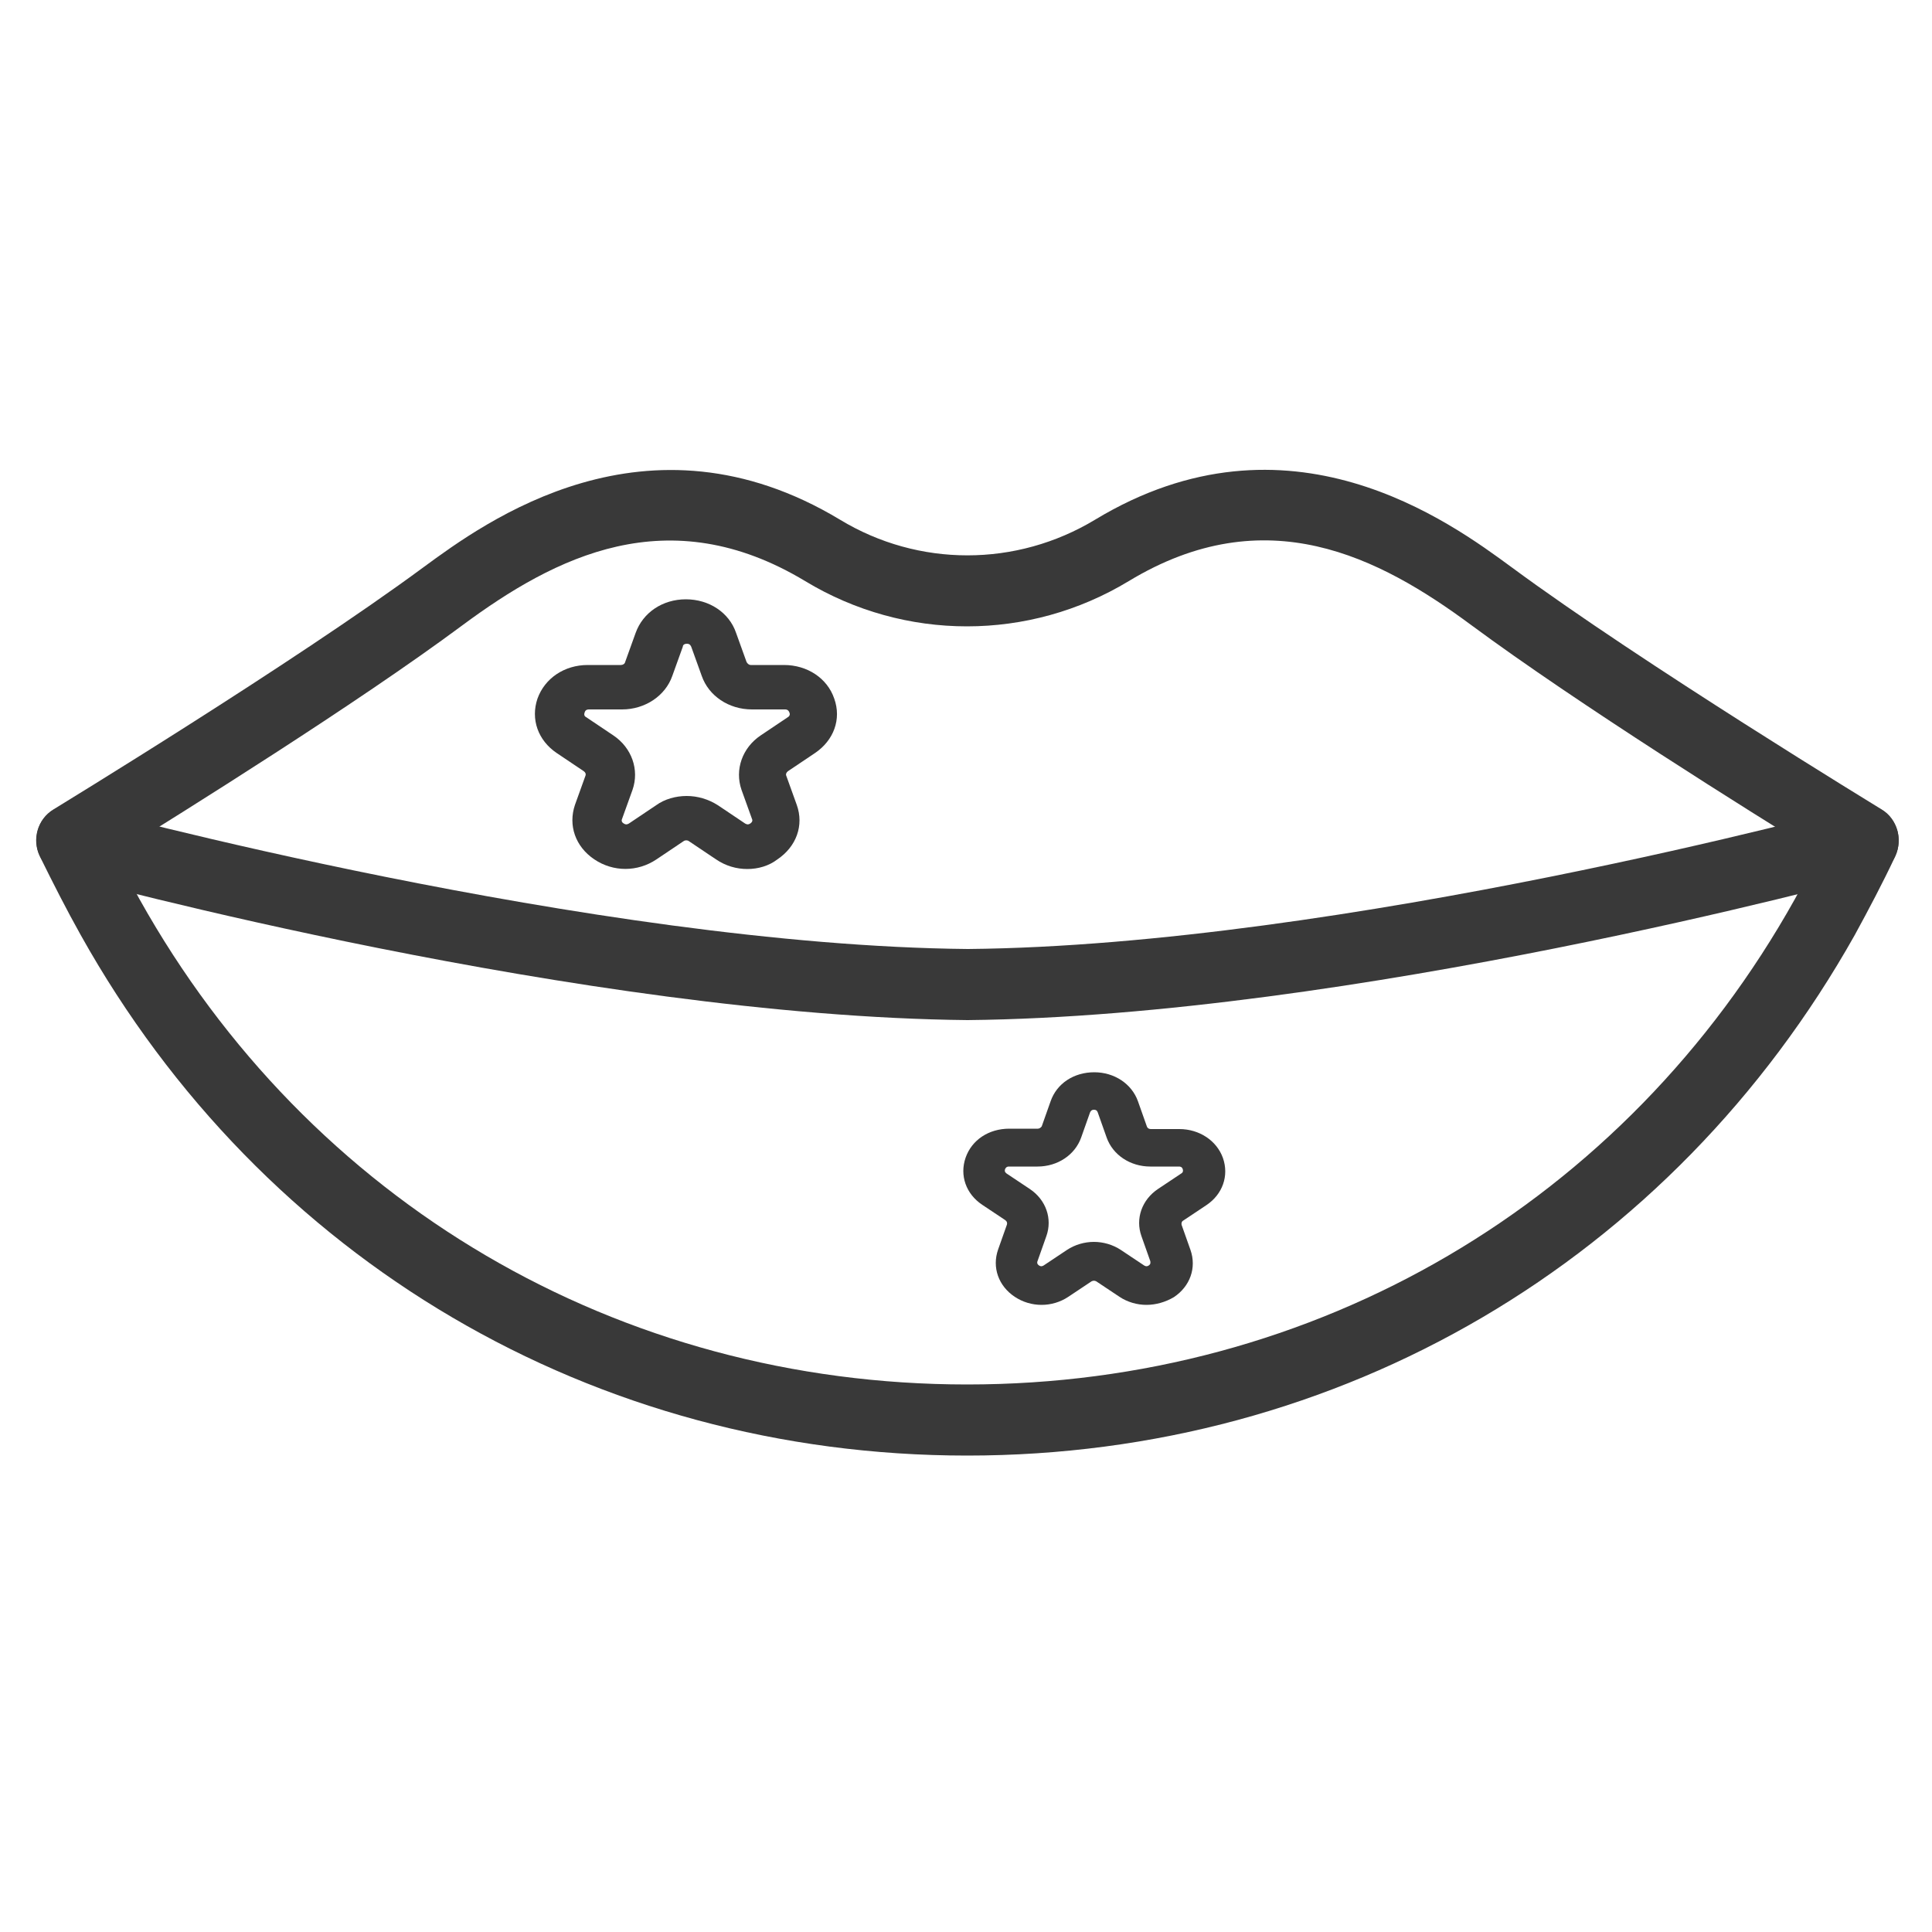
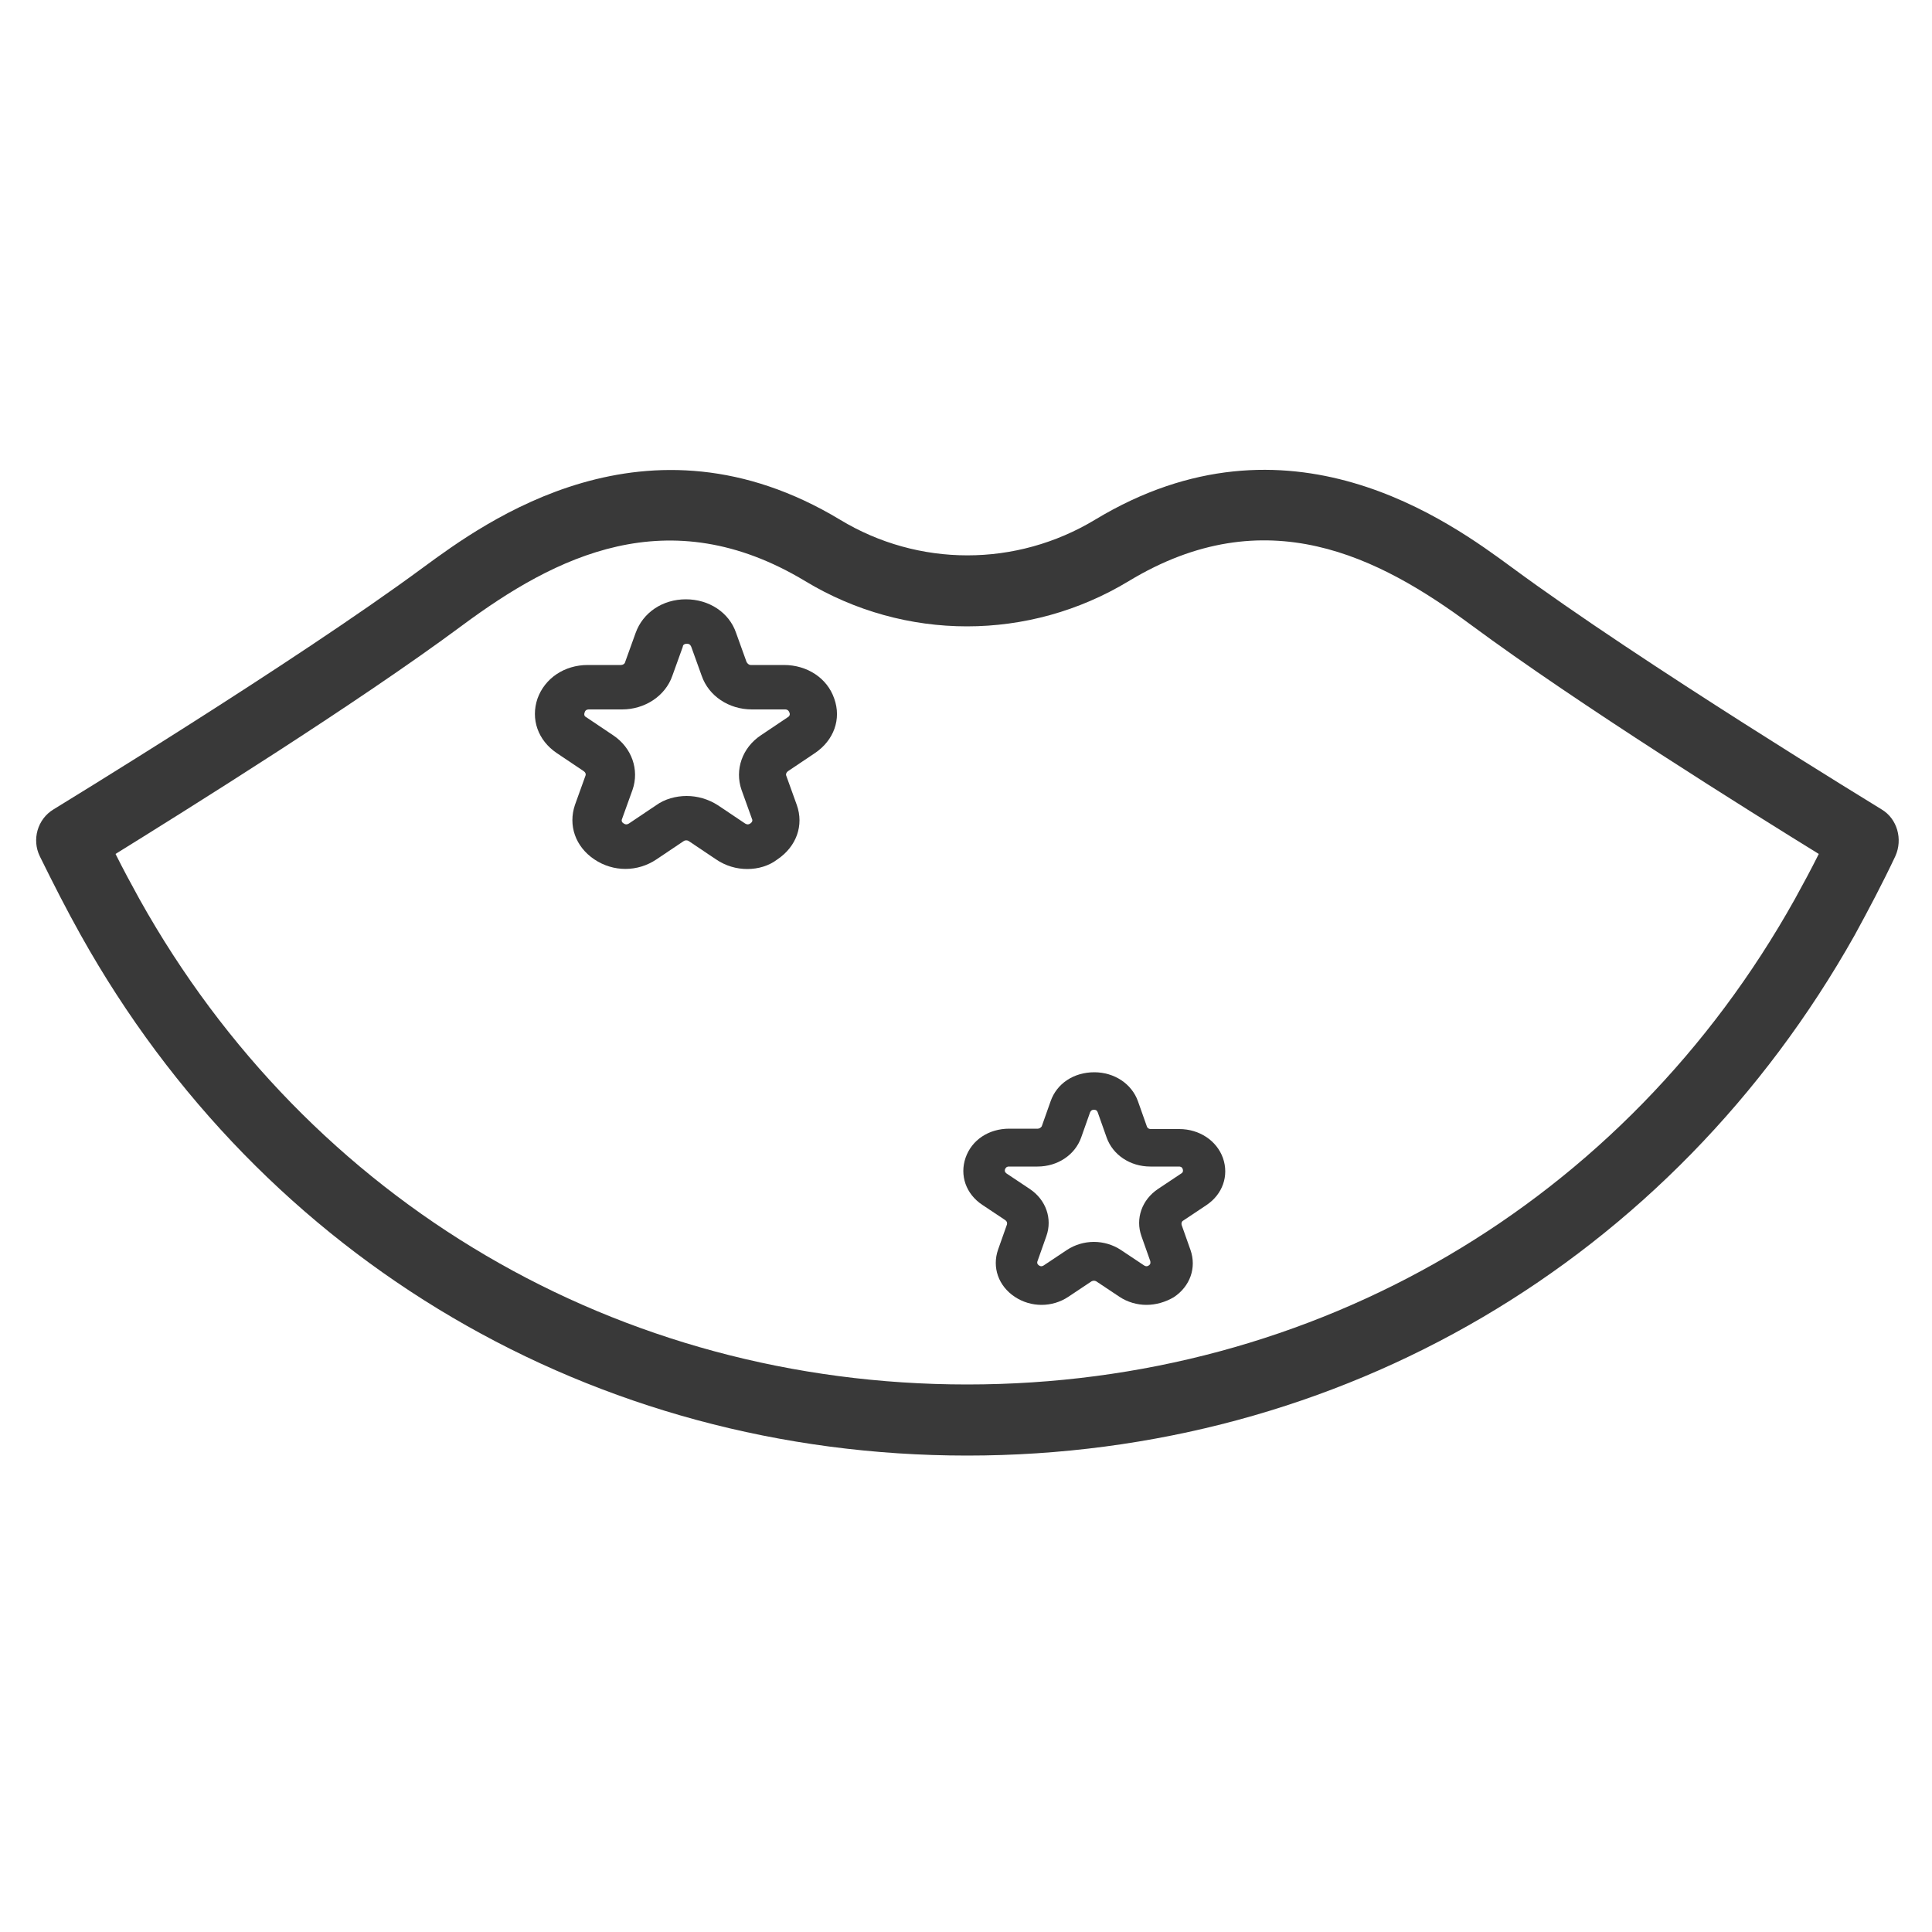
<svg xmlns="http://www.w3.org/2000/svg" version="1.1" id="Layer_1" x="0px" y="0px" viewBox="0 0 500 500" style="enable-background:new 0 0 500 500;" xml:space="preserve">
  <style type="text/css">
	.st0{fill:#393939;}
</style>
  <g>
    <path class="st0" d="M250.3,376.7C153.8,376.7,68,326.3,20.9,242c-3.7-6.6-7.2-13.5-10.6-20.4c-2.1-4.3-0.6-9.6,3.5-12.1   c0.6-0.4,62.2-37.9,95.8-62.7c15.8-11.6,57.7-42.5,107.8-12.3c20.3,12.3,45.6,12.3,66,0c50.1-30.3,92,0.7,107.8,12.3   c33.6,24.8,95.2,62.3,95.8,62.7c4,2.4,5.5,7.7,3.5,12.1c-3.3,7-6.9,13.8-10.5,20.4C432.6,326.3,346.9,376.7,250.3,376.7z M29.9,221   c2,4,4.1,7.9,6.2,11.7c43.9,78.6,124,125.6,214.2,125.6s170.3-47,214.2-125.6c2.1-3.8,4.2-7.7,6.2-11.7   c-17.5-10.8-62.2-38.7-89.9-59.2c-23.9-17.7-53.2-32.9-88.7-11.4c-25.8,15.6-57.9,15.6-83.7,0c-35.5-21.4-64.8-6.3-88.7,11.4   C92.1,182.3,47.3,210.2,29.9,221z" />
-     <path class="st0" d="M250.4,264c-99.2-1-229-36.1-234.4-37.6c-4.7-1.3-7.5-6.3-6.3-11.2c1.2-4.9,6.1-7.8,10.8-6.6   c1.3,0.4,133.1,36.1,230,37c96.7-0.9,228.5-36.6,229.8-37c4.7-1.3,9.5,1.7,10.8,6.6c1.2,4.9-1.6,10-6.3,11.2   C479.2,227.9,349.5,263,250.4,264z" />
  </g>
  <path class="st0" d="M193.4,224.9c-2.8,0-5.6-0.8-8.1-2.5l-7-4.7c-0.4-0.3-1-0.3-1.4,0l-7,4.7c-4.9,3.3-11.2,3.3-16.1,0  c-4.9-3.3-6.8-8.8-5-14.1l2.7-7.5c0.2-0.5,0-0.9-0.4-1.2l-7-4.7c-4.9-3.3-6.8-8.8-5-14.1c1.9-5.3,7-8.7,13-8.7h8.6  c0.5,0,1-0.3,1.1-0.8l2.7-7.5c1.9-5.3,7-8.7,13-8.7c6,0,11.2,3.4,13,8.7l2.7,7.5c0.2,0.4,0.6,0.8,1.1,0.8h8.6c6,0,11.2,3.4,13,8.7  c1.9,5.3-0.1,10.8-5,14.1l-7,4.7c-0.4,0.3-0.6,0.8-0.4,1.2l2.7,7.5c1.9,5.3-0.1,10.8-5,14.1C199,224.1,196.2,224.9,193.4,224.9z   M177.7,206c2.8,0,5.6,0.8,8.1,2.4l7,4.7c0.2,0.1,0.7,0.5,1.4,0c0.7-0.5,0.5-1,0.4-1.2l-2.7-7.5c-1.8-5.2,0.2-10.9,5-14.1l7-4.7  c0.2-0.1,0.7-0.5,0.4-1.2c-0.3-0.8-0.9-0.8-1.1-0.8h-8.6c-6,0-11.2-3.5-13-8.7l-2.7-7.5c-0.1-0.2-0.3-0.8-1.1-0.8  c-0.9,0-1.1,0.5-1.1,0.8l-2.7,7.5c-1.8,5.2-7.1,8.7-13,8.7h-8.6c-0.2,0-0.9,0-1.1,0.8c-0.3,0.8,0.2,1.1,0.4,1.2l7,4.7  c4.8,3.2,6.8,8.9,5,14.1l-2.7,7.5c-0.1,0.2-0.3,0.8,0.4,1.2c0.7,0.5,1.2,0.1,1.4,0l7-4.7C172,206.8,174.9,206,177.7,206z" />
  <path class="st0" d="M296.7,337.7c-2.4,0-4.9-0.7-7-2.1l-6-4c-0.4-0.2-0.8-0.2-1.2,0l-6,4c-4.2,2.8-9.7,2.8-13.9,0  c-4.2-2.8-5.9-7.6-4.3-12.2l2.3-6.5c0.1-0.4,0-0.8-0.4-1.1l-6-4c-4.2-2.8-5.9-7.6-4.3-12.2c1.6-4.6,6-7.5,11.3-7.5h7.4  c0.4,0,0.8-0.3,1-0.6l2.3-6.5c1.6-4.6,6-7.5,11.3-7.5c5.2,0,9.7,3,11.3,7.5l2.3,6.5c0.1,0.4,0.5,0.7,1,0.7h7.4c5.2,0,9.7,3,11.3,7.5  c1.6,4.6-0.1,9.4-4.3,12.2l-6,4c-0.4,0.2-0.5,0.7-0.4,1.1l2.3,6.5c1.6,4.6-0.1,9.4-4.3,12.2C301.6,337,299.1,337.7,296.7,337.7z   M283.1,321.4c2.4,0,4.9,0.7,7,2.1l6,4c0.2,0.1,0.6,0.4,1.2,0c0.6-0.4,0.4-0.9,0.4-1.1l-2.3-6.5c-1.6-4.5,0.1-9.4,4.3-12.2l6-4  c0.2-0.1,0.6-0.4,0.4-1.1c-0.2-0.7-0.8-0.7-1-0.7h-7.4c-5.2,0-9.7-3-11.3-7.5l-2.3-6.5c-0.1-0.2-0.2-0.7-1-0.7c-0.7,0-0.9,0.5-1,0.7  l-2.3,6.5c-1.6,4.5-6.1,7.5-11.3,7.5h-7.4c-0.2,0-0.7,0-1,0.7c-0.2,0.7,0.2,0.9,0.4,1.1l6,4c4.2,2.8,5.9,7.7,4.3,12.2l-2.3,6.5  c-0.1,0.2-0.2,0.7,0.4,1.1c0.6,0.4,1,0.1,1.2,0l6-4C278.2,322.1,280.7,321.4,283.1,321.4z" />
</svg>